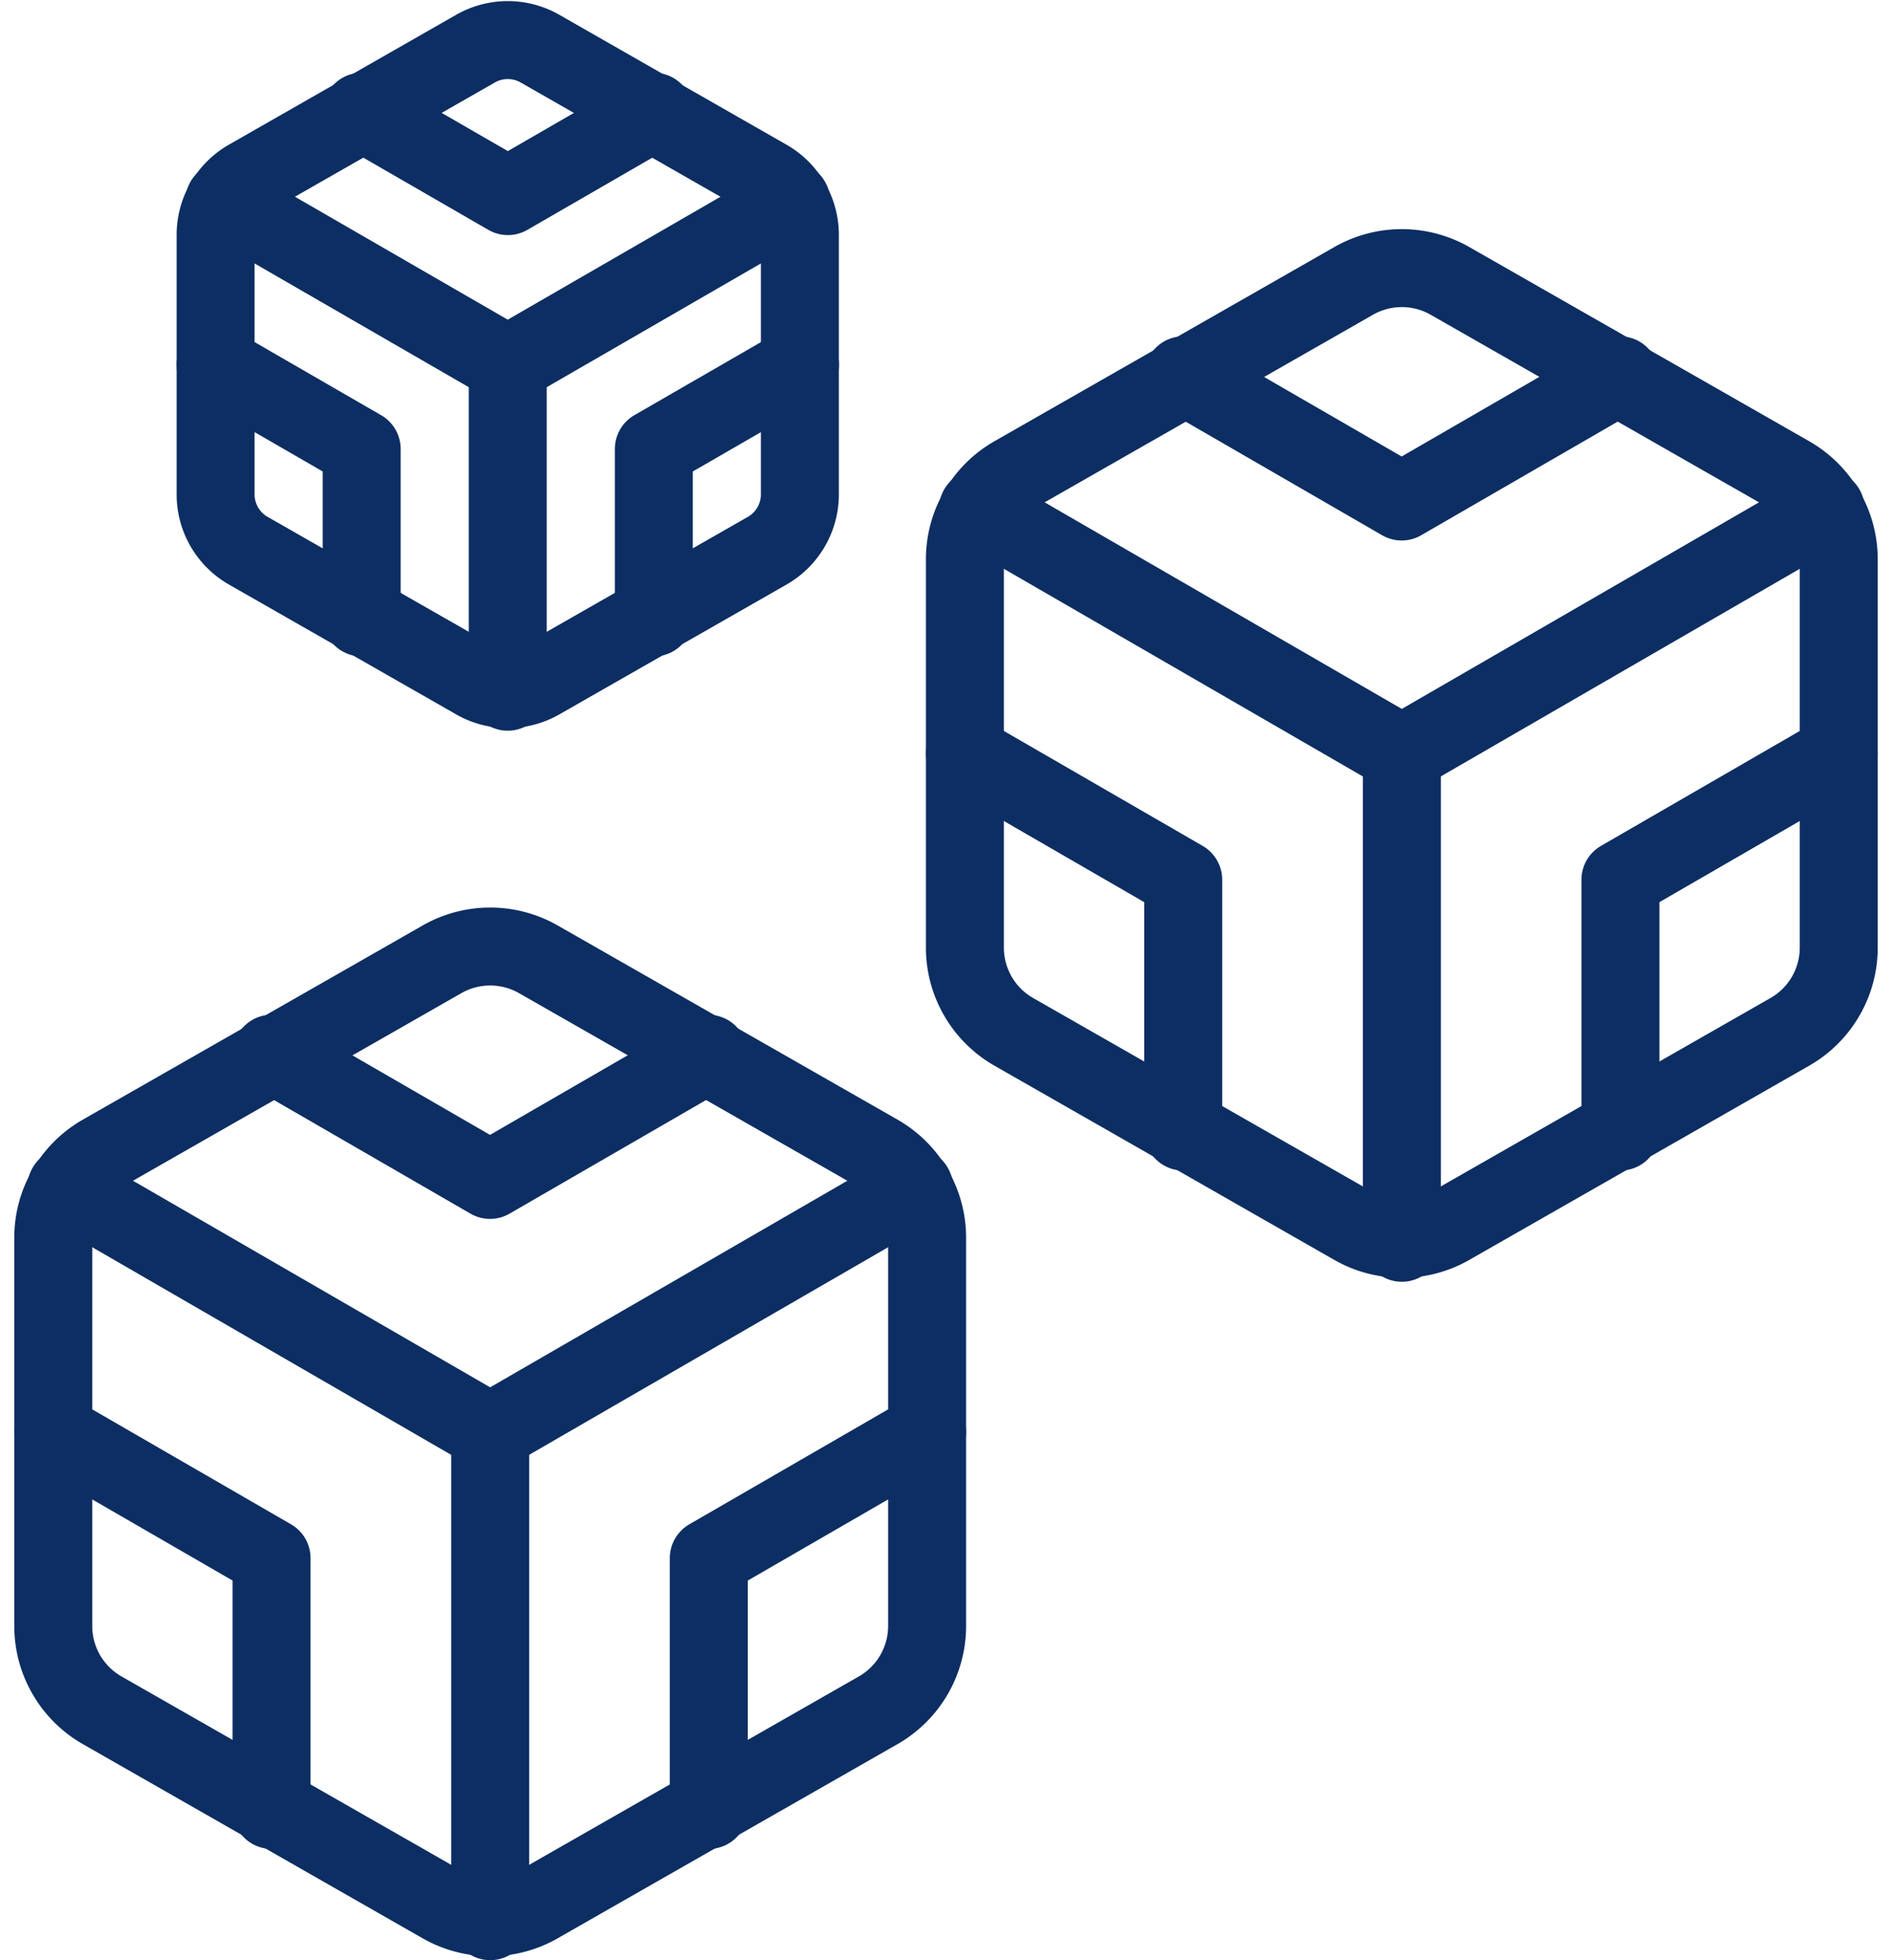
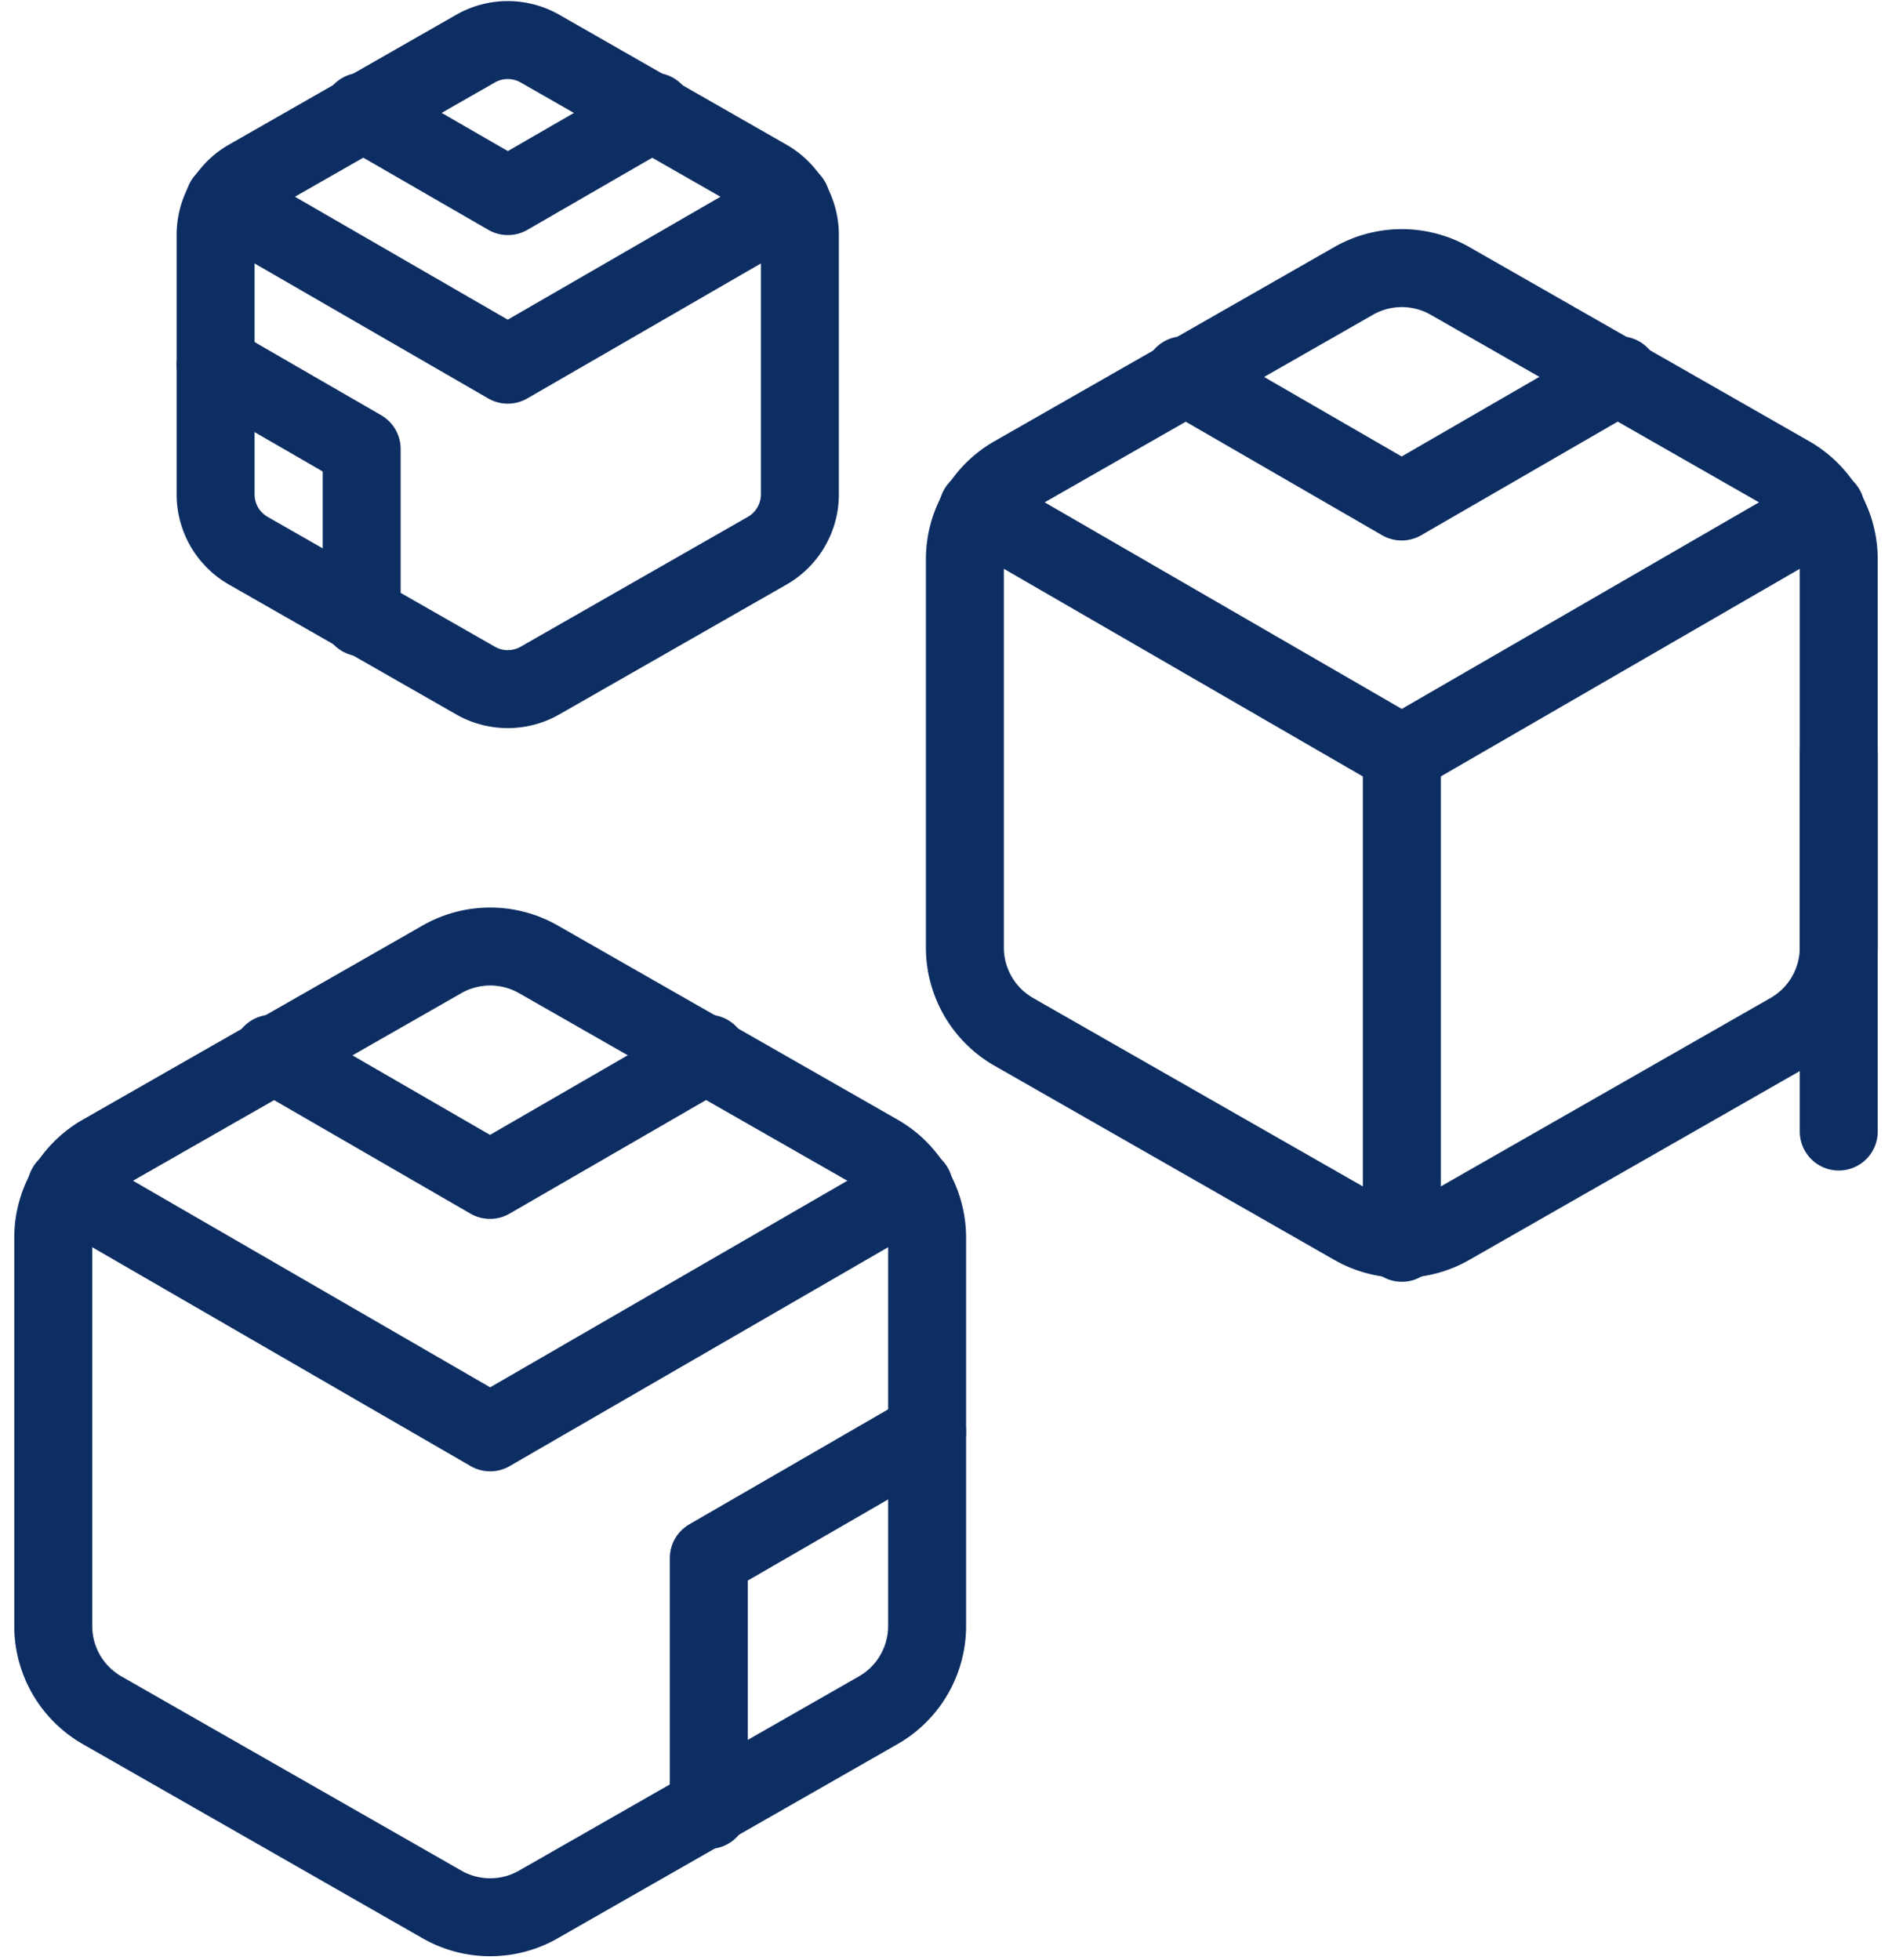
<svg xmlns="http://www.w3.org/2000/svg" width="48.535" height="50.287" viewBox="0 0 48.535 50.287">
  <g id="Group_148" data-name="Group 148" transform="translate(1.366 1.028)">
    <g id="Icon_feather-codesandbox" data-name="Icon feather-codesandbox" transform="translate(0 23.254)">
      <path id="Path_77" data-name="Path 77" d="M26.917,20.436V10.473a2.491,2.491,0,0,0-1.245-2.155L16.954,3.337a2.491,2.491,0,0,0-2.491,0L5.745,8.318A2.491,2.491,0,0,0,4.5,10.473v9.963a2.491,2.491,0,0,0,1.245,2.155l8.718,4.982a2.491,2.491,0,0,0,2.491,0l8.718-4.982A2.491,2.491,0,0,0,26.917,20.436Z" transform="translate(-4.5 -3.003)" fill="none" stroke="#0d2e63" stroke-linecap="round" stroke-linejoin="round" stroke-width="2" />
      <path id="Path_78" data-name="Path 78" d="M11.25,6.315l5.6,3.238,5.6-3.238" transform="translate(-5.646 -3.565)" fill="none" stroke="#0d2e63" stroke-linecap="round" stroke-linejoin="round" stroke-width="2" />
-       <path id="Path_79" data-name="Path 79" d="M10.1,27.7V21.238L4.5,18" transform="translate(-4.5 -5.549)" fill="none" stroke="#0d2e63" stroke-linecap="round" stroke-linejoin="round" stroke-width="2" />
      <path id="Path_80" data-name="Path 80" d="M30.354,18l-5.6,3.238V27.7" transform="translate(-7.937 -5.549)" fill="none" stroke="#0d2e63" stroke-linecap="round" stroke-linejoin="round" stroke-width="2" />
      <path id="Path_81" data-name="Path 81" d="M4.905,10.44l10.872,6.289L26.65,10.44" transform="translate(-4.569 -4.265)" fill="none" stroke="#0d2e63" stroke-linecap="round" stroke-linejoin="round" stroke-width="2" />
-       <path id="Path_82" data-name="Path 82" d="M18,30.554V18" transform="translate(-6.791 -5.549)" fill="none" stroke="#0d2e63" stroke-linecap="round" stroke-linejoin="round" stroke-width="2" />
    </g>
    <g id="Icon_feather-codesandbox-2" data-name="Icon feather-codesandbox" transform="translate(23.386 5.85)">
      <path id="Path_77-2" data-name="Path 77" d="M26.917,20.436V10.473a2.491,2.491,0,0,0-1.245-2.155L16.954,3.337a2.491,2.491,0,0,0-2.491,0L5.745,8.318A2.491,2.491,0,0,0,4.5,10.473v9.963a2.491,2.491,0,0,0,1.245,2.155l8.718,4.982a2.491,2.491,0,0,0,2.491,0l8.718-4.982A2.491,2.491,0,0,0,26.917,20.436Z" transform="translate(-4.5 -3.003)" fill="none" stroke="#0d2e63" stroke-linecap="round" stroke-linejoin="round" stroke-width="2" />
      <path id="Path_78-2" data-name="Path 78" d="M11.25,6.315l5.6,3.238,5.6-3.238" transform="translate(-5.646 -3.565)" fill="none" stroke="#0d2e63" stroke-linecap="round" stroke-linejoin="round" stroke-width="2" />
-       <path id="Path_79-2" data-name="Path 79" d="M10.1,27.7V21.238L4.5,18" transform="translate(-4.5 -5.549)" fill="none" stroke="#0d2e63" stroke-linecap="round" stroke-linejoin="round" stroke-width="2" />
-       <path id="Path_80-2" data-name="Path 80" d="M30.354,18l-5.6,3.238V27.7" transform="translate(-7.937 -5.549)" fill="none" stroke="#0d2e63" stroke-linecap="round" stroke-linejoin="round" stroke-width="2" />
+       <path id="Path_80-2" data-name="Path 80" d="M30.354,18V27.7" transform="translate(-7.937 -5.549)" fill="none" stroke="#0d2e63" stroke-linecap="round" stroke-linejoin="round" stroke-width="2" />
      <path id="Path_81-2" data-name="Path 81" d="M4.905,10.44l10.872,6.289L26.65,10.44" transform="translate(-4.569 -4.265)" fill="none" stroke="#0d2e63" stroke-linecap="round" stroke-linejoin="round" stroke-width="2" />
      <path id="Path_82-2" data-name="Path 82" d="M18,30.554V18" transform="translate(-6.791 -5.549)" fill="none" stroke="#0d2e63" stroke-linecap="round" stroke-linejoin="round" stroke-width="2" />
    </g>
    <g id="Icon_feather-codesandbox-3" data-name="Icon feather-codesandbox" transform="translate(4.165)">
      <path id="Path_77-3" data-name="Path 77" d="M19.488,14.659V8a1.665,1.665,0,0,0-.833-1.441L12.827,3.226a1.665,1.665,0,0,0-1.665,0L5.333,6.557A1.665,1.665,0,0,0,4.5,8v6.661A1.665,1.665,0,0,0,5.333,16.1l5.829,3.331a1.665,1.665,0,0,0,1.665,0L18.655,16.1A1.665,1.665,0,0,0,19.488,14.659Z" transform="translate(-4.5 -3.003)" fill="none" stroke="#0d2e63" stroke-linecap="round" stroke-linejoin="round" stroke-width="2" />
      <path id="Path_78-3" data-name="Path 78" d="M11.25,6.315,15,8.48l3.747-2.165" transform="translate(-7.503 -4.477)" fill="none" stroke="#0d2e63" stroke-linecap="round" stroke-linejoin="round" stroke-width="2" />
      <path id="Path_79-3" data-name="Path 79" d="M8.247,24.487V20.165L4.5,18" transform="translate(-4.5 -9.675)" fill="none" stroke="#0d2e63" stroke-linecap="round" stroke-linejoin="round" stroke-width="2" />
-       <path id="Path_80-3" data-name="Path 80" d="M28.5,18,24.75,20.165v4.322" transform="translate(-13.509 -9.675)" fill="none" stroke="#0d2e63" stroke-linecap="round" stroke-linejoin="round" stroke-width="2" />
      <path id="Path_81-3" data-name="Path 81" d="M4.905,10.44l7.269,4.2,7.269-4.2" transform="translate(-4.68 -6.312)" fill="none" stroke="#0d2e63" stroke-linecap="round" stroke-linejoin="round" stroke-width="2" />
-       <path id="Path_82-3" data-name="Path 82" d="M18,26.393V18" transform="translate(-10.506 -9.675)" fill="none" stroke="#0d2e63" stroke-linecap="round" stroke-linejoin="round" stroke-width="2" />
    </g>
  </g>
</svg>